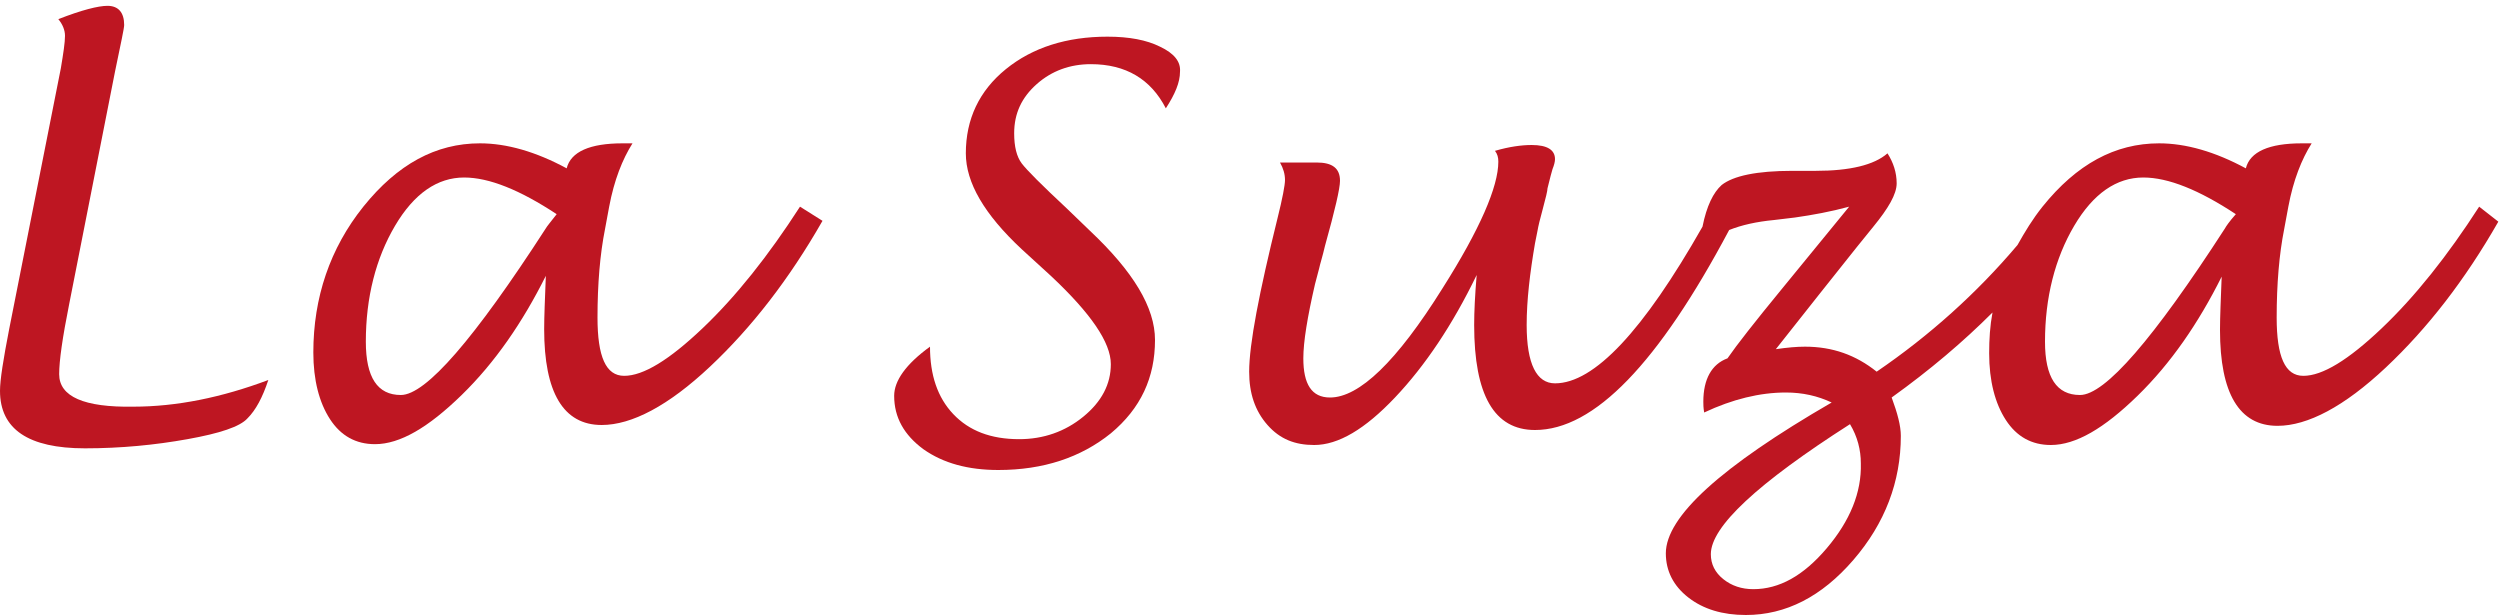
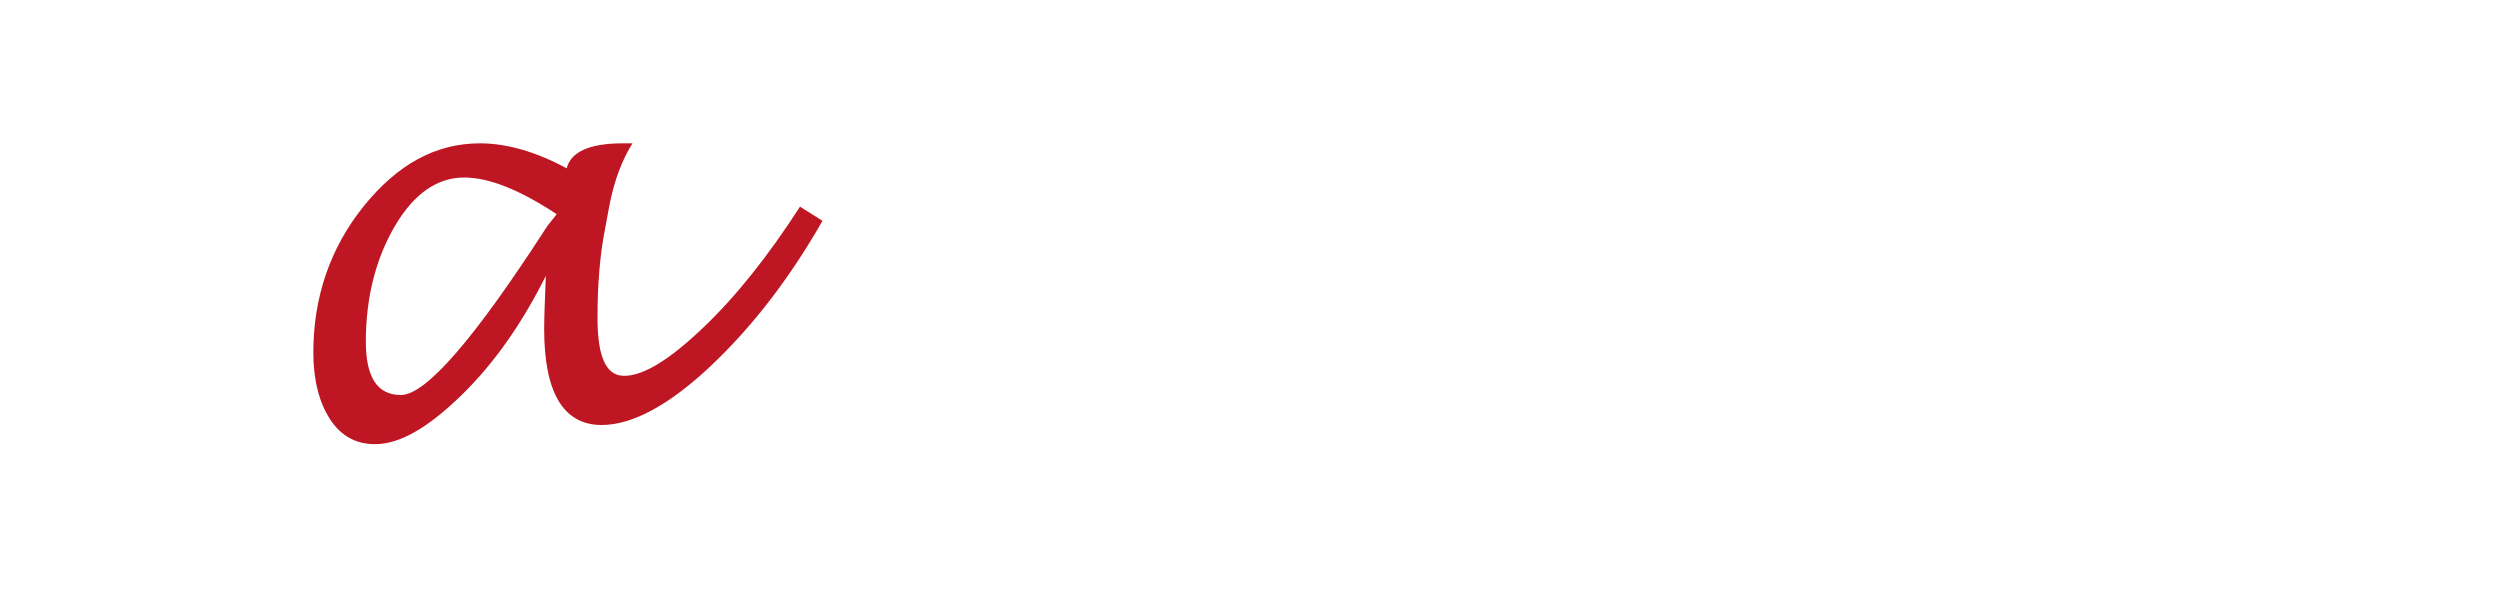
<svg xmlns="http://www.w3.org/2000/svg" version="1.1" id="Ebene_1" x="0px" y="0px" viewBox="0 0 300 73.8" style="enable-background:new 0 0 300 73.8;" xml:space="preserve">
  <style type="text/css">
	.st0{fill:#BE1622;}
</style>
-   <path class="st0" d="M7.1,44.9c0-1.6,0.4-4.4,1.2-8.4l5.5-27.9c0.7-3.4,1.1-5.2,1.1-5.6c0-1.5-0.7-2.3-2-2.3c-1.1,0-3.1,0.5-5.9,1.6  c0.5,0.6,0.8,1.3,0.8,2c0,0.8-0.2,2.1-0.5,3.9L1.1,39.5C0.4,43.1,0,45.6,0,46.9c0,4.6,3.4,6.9,10.2,6.9c4.3,0,8.4-0.4,12.3-1.1  c3.9-0.7,6.3-1.5,7.2-2.5c1-1,1.8-2.5,2.5-4.6c-5.6,2.1-11,3.2-16.2,3.2C10.1,48.9,7.1,47.6,7.1,44.9z" />
  <path class="st0" d="M84.3,39.4c-4,3.8-7.1,5.7-9.4,5.7c-2.2,0-3.2-2.3-3.2-7c0-4,0.3-7.6,0.9-10.6l0.5-2.7c0.6-3.2,1.6-5.7,2.8-7.6  c-0.6,0-1,0-1.2,0c-3.9,0-6.2,1-6.7,3c-3.7-2-7.2-3-10.4-3c-5.3,0-9.9,2.5-14,7.6c-4,5-6,10.9-6,17.5c0,3.3,0.7,6,2,8s3.1,3,5.4,3  c3,0,6.4-2,10.4-5.9s7.3-8.7,10.1-14.3c-0.1,2.7-0.2,4.8-0.2,6.4c0,7.6,2.3,11.5,6.9,11.5c3.6,0,8-2.3,13-7s9.5-10.5,13.5-17.5  L96,24.8C92.2,30.7,88.3,35.6,84.3,39.4z M65.5,27.4c-8.6,13.3-14.4,20-17.4,20c-2.8,0-4.2-2.1-4.2-6.4c0-5.3,1.2-10,3.5-13.9  s5.1-5.8,8.3-5.8c3,0,6.7,1.5,11.1,4.4C66.1,26.6,65.6,27.2,65.5,27.4z" />
-   <path class="st0" d="M139.2,5.6c-1.6-0.8-3.7-1.2-6.3-1.2c-4.9,0-9,1.3-12.2,3.9s-4.8,6-4.8,10.1c0,3.5,2.2,7.3,6.7,11.5l3.5,3.2  c4.8,4.5,7.2,8,7.2,10.6c0,2.4-1.1,4.5-3.3,6.3s-4.8,2.7-7.7,2.7c-3.4,0-6-1-7.9-3s-2.8-4.7-2.8-8.1c-2.9,2.1-4.3,4.1-4.3,5.9  c0,2.6,1.2,4.7,3.5,6.4c2.4,1.7,5.4,2.5,9,2.5c5.4,0,9.9-1.5,13.5-4.4c3.6-3,5.3-6.7,5.3-11.2c0-3.9-2.6-8.2-7.8-13.1L128,25  c-3-2.8-4.8-4.6-5.4-5.4s-0.9-2-0.9-3.6c0-2.4,0.9-4.3,2.7-5.9c1.8-1.6,4-2.4,6.5-2.4c4.2,0,7.2,1.8,9,5.3c1.1-1.7,1.7-3.1,1.7-4.4  C141.7,7.4,140.9,6.4,139.2,5.6z" />
-   <path class="st0" d="M297.5,24.8c-3.8,5.9-7.7,10.8-11.7,14.6c-4,3.8-7.1,5.7-9.4,5.7c-2.2,0-3.2-2.3-3.2-7c0-4,0.3-7.6,0.9-10.6  l0.5-2.7c0.6-3.2,1.6-5.7,2.8-7.6c-0.6,0-1,0-1.2,0c-3.9,0-6.2,1-6.7,3c-3.7-2-7.2-3-10.4-3c-5.3,0-9.9,2.5-14,7.6  c-1.2,1.5-2.1,3-3,4.6c-4.9,5.8-10.6,10.9-16.9,15.2c-2.5-2-5.3-3-8.6-3c-1,0-2.1,0.1-3.5,0.3l5.3-6.7c3.8-4.8,5.9-7.4,6.4-8  c1.8-2.2,2.8-3.9,2.8-5.2c0-1.3-0.4-2.5-1.1-3.6c-1.6,1.4-4.5,2.1-8.6,2.1h-2.8c-4.3,0-7.1,0.6-8.5,1.7c-1,0.9-1.8,2.5-2.3,5  c-7.1,12.5-13,18.8-17.7,18.8c-2.2,0-3.4-2.3-3.4-7c0-3,0.4-6.3,1-9.8l0.3-1.5c0.1-0.6,0.3-1.4,0.6-2.5c0.4-1.5,0.6-2.3,0.6-2.6  c0.3-1.2,0.5-2,0.6-2.3c0.2-0.5,0.3-0.9,0.3-1.2c0-1.1-0.9-1.7-2.8-1.7c-1.2,0-2.7,0.2-4.4,0.7c0.3,0.4,0.4,0.8,0.4,1.3  c0,3-2.2,8.1-6.7,15.2c-5.5,8.8-10,13.1-13.5,13.1c-2.2,0-3.2-1.6-3.2-4.7c0-2,0.5-5,1.4-8.9l0.5-1.9c0.1-0.5,0.4-1.4,0.7-2.7  c1.2-4.3,1.8-6.9,1.8-7.8c0-1.5-0.9-2.2-2.8-2.2h-4.4c0.4,0.7,0.6,1.4,0.6,2.1c0,0.6-0.3,2.2-0.9,4.6c-2.2,8.9-3.4,15.1-3.4,18.4  c0,2.6,0.7,4.7,2.2,6.4s3.3,2.4,5.6,2.4c2.9,0,6.1-1.9,9.7-5.7c3.6-3.8,6.9-8.7,9.8-14.7c-0.2,2.4-0.3,4.4-0.3,6  c0,8.4,2.4,12.6,7.3,12.6c7.1,0,14.8-8,23.3-24c1.5-0.6,3.3-1,5.4-1.2l2.5-0.3c2.1-0.3,4.3-0.7,6.5-1.3l-8.1,9.9  c-3.2,3.9-5.4,6.7-6.5,8.3c-1.9,0.7-2.9,2.5-2.9,5.2c0,0.3,0,0.7,0.1,1.3c3.4-1.6,6.7-2.4,9.8-2.4c2,0,3.8,0.4,5.5,1.2  C206.5,56,199.9,62,199.9,66.4c0,2.1,0.9,3.9,2.7,5.3s4.1,2.1,6.9,2.1c4.8,0,9.1-2.2,12.9-6.6c3.8-4.4,5.7-9.4,5.7-14.9  c0-1.2-0.4-2.7-1.1-4.6c4.6-3.3,8.6-6.7,12.1-10.2c-0.3,1.6-0.4,3.2-0.4,4.9c0,3.3,0.7,6,2,8s3.1,3,5.4,3c3,0,6.4-2,10.4-5.9  s7.3-8.7,10.1-14.3c-0.1,2.7-0.2,4.8-0.2,6.4c0,7.6,2.3,11.5,6.9,11.5c3.6,0,8-2.3,13-7s9.5-10.5,13.5-17.5L297.5,24.8z M219.2,65.8  c-2.8,3.3-5.7,4.9-8.8,4.9c-1.4,0-2.6-0.4-3.6-1.2c-1-0.8-1.5-1.8-1.5-3c0-3.3,5.6-8.5,16.7-15.6c0.9,1.5,1.3,3.1,1.3,4.7  C223.4,59.1,222,62.5,219.2,65.8z M267,27.4c-8.6,13.3-14.4,20-17.4,20c-2.8,0-4.2-2.1-4.2-6.4c0-5.3,1.2-10,3.5-13.9  s5.1-5.8,8.3-5.8c3,0,6.7,1.5,11.1,4.4C267.5,26.6,267.1,27.2,267,27.4z" />
</svg>